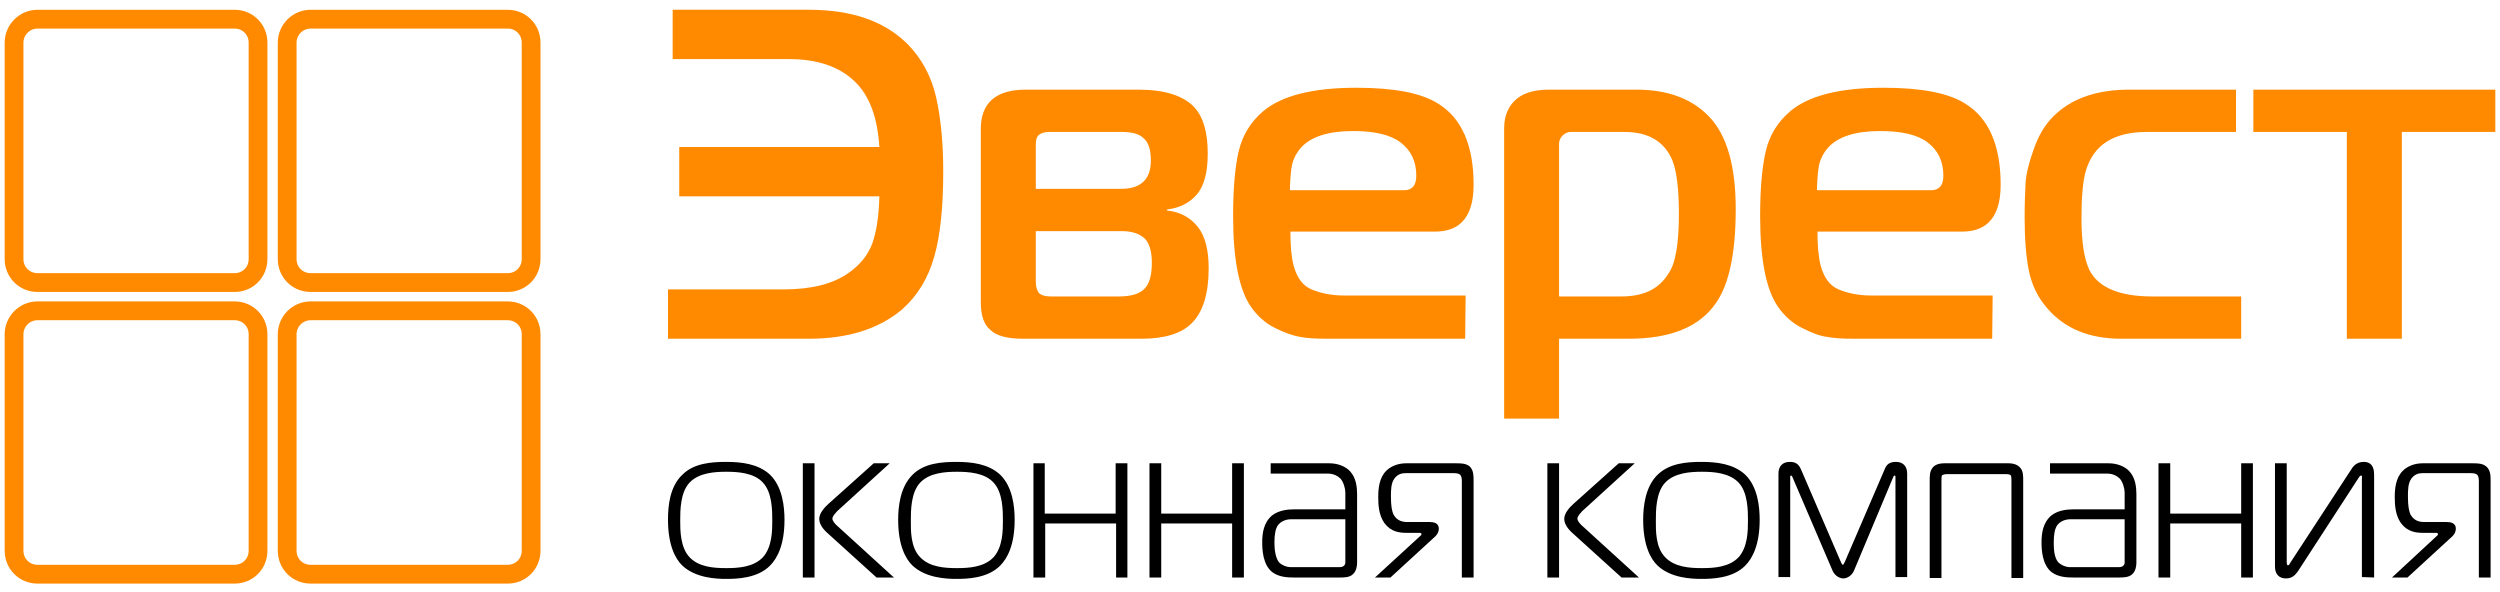
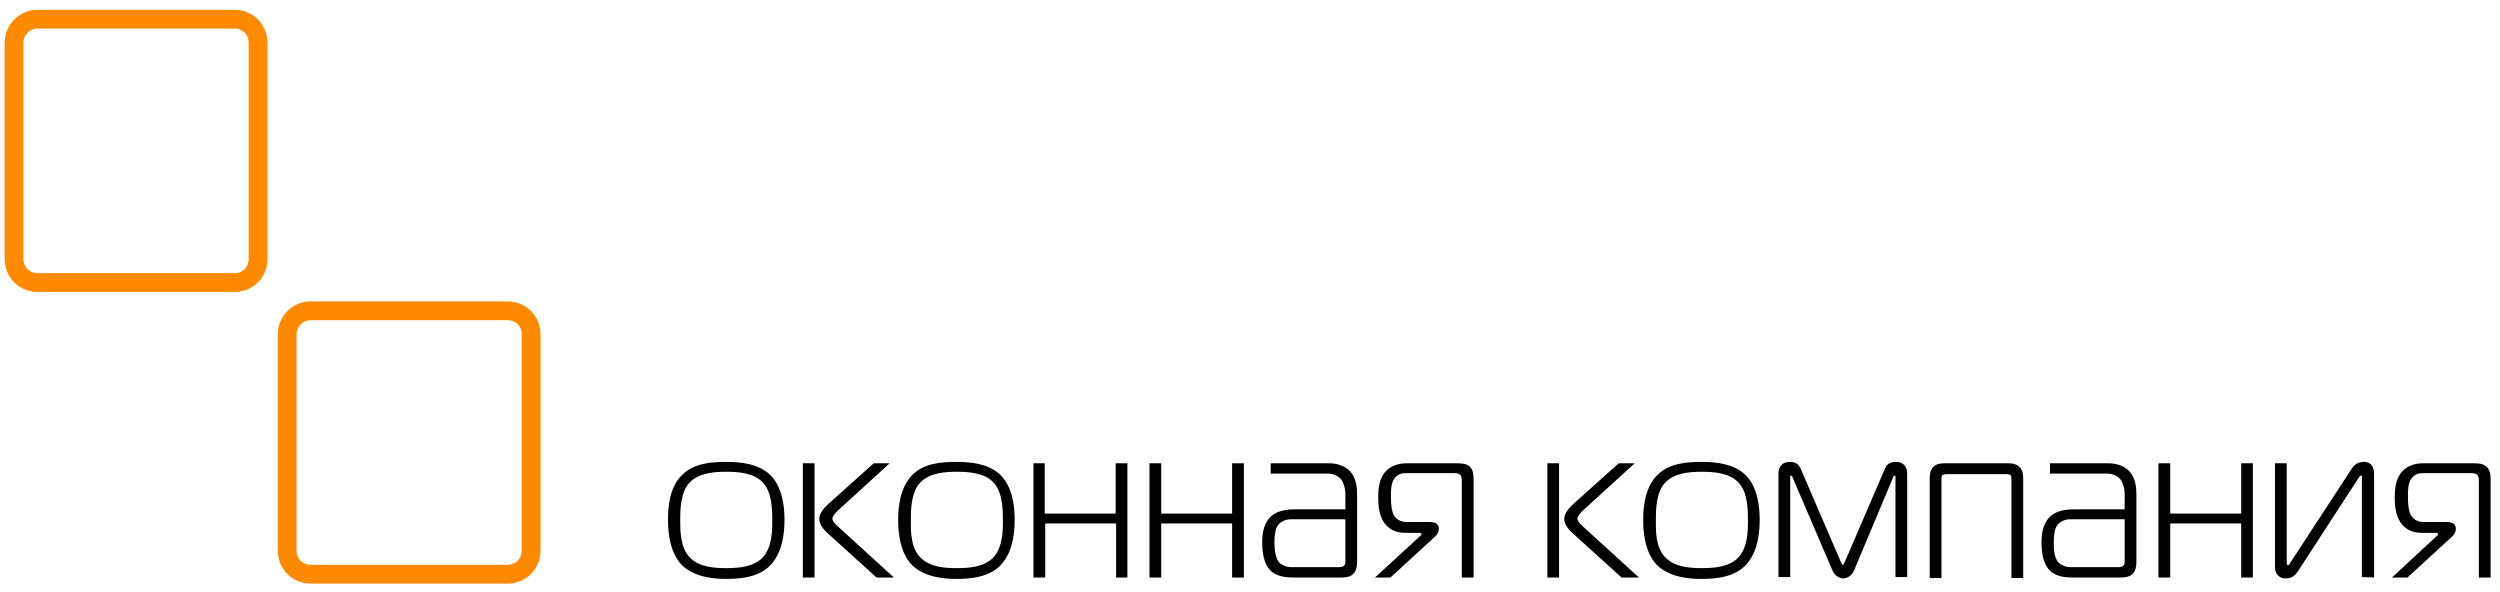
<svg xmlns="http://www.w3.org/2000/svg" width="211pt" height="50pt" viewBox="0 0 211 50" version="1.1">
  <g id="surface1">
-     <path style=" stroke:none;fill-rule:nonzero;fill:rgb(100%,54.118%,0%);fill-opacity:1;" d="M 56.379 28.59 L 56.379 24.426 L 66.09 24.426 C 68.43 24.426 70.254 23.988 71.562 23.074 C 72.555 22.402 73.266 21.527 73.625 20.539 C 73.98 19.547 74.18 18.195 74.219 16.57 L 57.328 16.57 L 57.328 12.406 L 74.219 12.406 C 74.059 9.906 73.387 8.082 72.156 6.891 C 70.848 5.621 68.984 4.988 66.605 4.988 L 56.773 4.988 L 56.773 0.824 L 68.273 0.824 C 71.879 0.824 74.613 1.773 76.559 3.68 C 77.785 4.91 78.621 6.457 79.016 8.242 C 79.414 10.027 79.609 12.129 79.609 14.469 C 79.609 17.441 79.371 19.824 78.855 21.648 C 78.344 23.473 77.43 24.98 76.121 26.129 C 74.18 27.758 71.562 28.59 68.273 28.59 Z M 82.781 25.496 L 82.781 10.859 C 82.781 9.789 83.098 8.953 83.734 8.398 C 84.367 7.844 85.32 7.566 86.551 7.566 L 96.062 7.566 C 98.324 7.566 99.91 8.082 100.82 9.074 C 101.574 9.906 101.934 11.215 101.934 12.961 C 101.934 14.586 101.613 15.738 100.98 16.453 C 100.387 17.125 99.555 17.562 98.484 17.68 L 98.484 17.762 C 99.594 17.879 100.465 18.355 101.098 19.148 C 101.695 19.902 102.012 21.055 102.012 22.641 C 102.012 24.781 101.535 26.328 100.582 27.281 C 99.711 28.152 98.285 28.59 96.34 28.59 L 86.352 28.59 C 85.043 28.59 84.09 28.352 83.574 27.836 C 83.02 27.359 82.781 26.605 82.781 25.496 Z M 87.422 15.938 L 94.598 15.938 C 95.469 15.938 96.105 15.738 96.539 15.301 C 96.938 14.906 97.133 14.309 97.133 13.555 C 97.133 12.645 96.938 12.008 96.5 11.652 C 96.145 11.293 95.508 11.137 94.676 11.137 L 88.57 11.137 C 88.176 11.137 87.898 11.215 87.699 11.375 C 87.5 11.531 87.422 11.809 87.422 12.168 Z M 87.422 19.508 L 87.422 23.75 C 87.422 24.148 87.5 24.465 87.66 24.703 C 87.855 24.902 88.176 25.02 88.648 25.02 L 94.438 25.02 C 95.43 25.02 96.145 24.82 96.578 24.387 C 97.016 23.949 97.215 23.234 97.215 22.164 C 97.215 21.25 97.016 20.578 96.66 20.18 C 96.223 19.742 95.59 19.508 94.676 19.508 Z M 123.66 28.59 L 112.004 28.59 C 111.09 28.59 110.336 28.551 109.703 28.43 C 109.066 28.312 108.395 28.074 107.602 27.676 C 106.809 27.281 106.133 26.688 105.578 25.891 C 104.59 24.465 104.074 21.926 104.074 18.238 C 104.074 15.938 104.23 14.109 104.547 12.762 C 104.867 11.414 105.539 10.305 106.609 9.391 C 108.156 8.082 110.773 7.406 114.461 7.406 C 117.672 7.406 119.973 7.844 121.398 8.758 C 123.379 9.984 124.371 12.285 124.371 15.578 C 124.371 17.047 124.055 18.078 123.379 18.754 C 122.867 19.27 122.113 19.547 121.121 19.547 L 108.91 19.547 C 108.91 20.734 108.988 21.688 109.188 22.441 C 109.465 23.434 109.941 24.109 110.695 24.426 C 111.445 24.742 112.359 24.941 113.43 24.941 L 123.699 24.941 Z M 108.871 16.055 L 118.504 16.055 C 119.18 16.055 119.535 15.66 119.535 14.824 C 119.535 13.637 119.098 12.684 118.188 12.008 C 117.355 11.375 116.008 11.059 114.223 11.059 C 112.121 11.059 110.652 11.531 109.82 12.445 C 109.426 12.883 109.188 13.359 109.066 13.832 C 108.949 14.309 108.91 14.984 108.871 15.777 C 108.871 15.938 108.871 16.016 108.871 16.055 Z M 131.586 28.59 L 131.586 35.332 L 126.949 35.332 L 126.949 10.82 C 126.949 9.707 127.344 8.836 128.137 8.242 C 128.734 7.805 129.605 7.566 130.754 7.566 L 138.09 7.566 C 140.746 7.566 142.809 8.32 144.273 9.867 C 145.742 11.414 146.496 13.992 146.496 17.641 C 146.496 21.332 145.941 23.988 144.828 25.574 C 143.441 27.598 140.984 28.59 137.457 28.59 Z M 131.586 25.02 L 136.859 25.02 C 138.723 25.02 140.031 24.387 140.824 23.074 C 141.422 22.242 141.699 20.539 141.699 18.039 C 141.699 15.895 141.5 14.391 141.141 13.516 C 140.469 11.93 139.121 11.137 137.098 11.137 L 132.539 11.137 C 132.34 11.137 132.145 11.215 131.906 11.414 C 131.707 11.613 131.586 11.852 131.586 12.129 Z M 168.141 28.59 L 156.484 28.59 C 155.574 28.59 154.82 28.551 154.188 28.43 C 153.551 28.352 152.879 28.074 152.086 27.676 C 151.293 27.281 150.617 26.688 150.062 25.891 C 149.07 24.465 148.555 21.926 148.555 18.238 C 148.555 15.938 148.715 14.109 149.031 12.762 C 149.348 11.414 150.023 10.305 151.094 9.391 C 152.641 8.082 155.258 7.406 158.945 7.406 C 162.156 7.406 164.453 7.844 165.883 8.758 C 167.863 9.984 168.855 12.285 168.855 15.578 C 168.855 17.047 168.539 18.078 167.863 18.754 C 167.348 19.27 166.594 19.547 165.605 19.547 L 153.395 19.547 C 153.395 20.734 153.473 21.688 153.672 22.441 C 153.949 23.434 154.426 24.109 155.176 24.426 C 155.93 24.742 156.844 24.941 157.914 24.941 L 168.18 24.941 Z M 153.355 16.055 L 162.988 16.055 C 163.66 16.055 164.02 15.66 164.02 14.824 C 164.02 13.637 163.582 12.684 162.672 12.008 C 161.84 11.375 160.488 11.059 158.707 11.059 C 156.605 11.059 155.137 11.531 154.305 12.445 C 153.91 12.883 153.672 13.359 153.551 13.832 C 153.434 14.309 153.395 14.984 153.355 15.777 C 153.355 15.938 153.355 16.016 153.355 16.055 Z M 189.156 28.59 L 179.043 28.59 C 176.309 28.59 174.246 27.719 172.781 26.012 C 171.988 25.098 171.473 24.027 171.234 22.84 C 170.996 21.648 170.879 20.141 170.879 18.355 C 170.879 17.207 170.918 16.215 170.957 15.461 C 170.996 14.707 171.234 13.754 171.629 12.645 C 172.027 11.492 172.543 10.582 173.297 9.828 C 174.801 8.32 176.945 7.566 179.719 7.566 L 188.719 7.566 L 188.719 11.137 L 181.188 11.137 C 178.371 11.137 176.664 12.246 176.031 14.469 C 175.793 15.301 175.676 16.648 175.676 18.434 C 175.676 20.457 175.914 21.887 176.348 22.797 C 177.102 24.266 178.887 25.02 181.621 25.02 L 189.156 25.02 Z M 202.715 28.59 L 198.074 28.59 L 198.074 11.137 L 190.184 11.137 L 190.184 7.566 L 210.605 7.566 L 210.605 11.137 L 202.715 11.137 Z M 202.715 28.59 " />
    <path style=" stroke:none;fill-rule:nonzero;fill:rgb(0%,0%,0%);fill-opacity:1;" d="M 56.379 43.863 C 56.379 45.965 56.973 47.156 57.605 47.75 C 58.719 48.781 60.422 48.859 61.293 48.859 C 62.168 48.859 63.91 48.82 64.98 47.75 C 65.617 47.113 66.211 45.965 66.211 43.863 C 66.211 42.789 66.051 41.086 64.98 40.055 C 63.988 39.141 62.562 38.984 61.293 38.984 C 60.023 38.984 58.559 39.102 57.605 40.055 C 56.496 41.086 56.379 42.789 56.379 43.863 Z M 57.41 43.941 C 57.41 43.109 57.41 41.562 58.203 40.727 C 58.996 39.895 60.344 39.816 61.293 39.816 C 62.246 39.816 63.633 39.895 64.387 40.727 C 65.18 41.562 65.18 43.109 65.18 43.941 C 65.18 44.734 65.18 46.164 64.387 47.035 C 63.594 47.867 62.324 47.949 61.293 47.949 C 60.262 47.949 58.996 47.867 58.203 47.035 C 57.41 46.203 57.41 44.734 57.41 43.941 Z M 68.746 48.742 L 68.746 39.102 L 67.758 39.102 L 67.758 48.742 Z M 75.449 48.742 L 70.57 44.297 C 70.453 44.18 70.254 43.941 70.254 43.781 C 70.254 43.543 70.531 43.305 70.652 43.148 L 75.09 39.102 L 73.742 39.102 L 69.938 42.512 C 69.621 42.789 69.145 43.305 69.145 43.781 C 69.145 44.059 69.262 44.457 69.777 44.934 L 73.98 48.742 Z M 75.805 43.863 C 75.805 45.965 76.398 47.156 77.035 47.75 C 78.145 48.781 79.848 48.859 80.723 48.859 C 81.594 48.859 83.336 48.82 84.406 47.75 C 85.043 47.113 85.637 45.965 85.637 43.863 C 85.637 42.789 85.477 41.086 84.406 40.055 C 83.418 39.141 81.988 38.984 80.723 38.984 C 79.453 38.984 77.984 39.102 77.035 40.055 C 75.965 41.086 75.805 42.789 75.805 43.863 Z M 76.875 43.941 C 76.875 43.109 76.875 41.562 77.668 40.727 C 78.461 39.895 79.809 39.816 80.762 39.816 C 81.711 39.816 83.098 39.895 83.852 40.727 C 84.645 41.562 84.645 43.109 84.645 43.941 C 84.645 44.734 84.645 46.164 83.852 47.035 C 83.059 47.867 81.793 47.949 80.762 47.949 C 79.73 47.949 78.461 47.867 77.668 47.035 C 76.836 46.203 76.875 44.734 76.875 43.941 Z M 95.152 48.742 L 95.152 39.102 L 94.16 39.102 L 94.16 43.348 L 88.176 43.348 L 88.176 39.102 L 87.223 39.102 L 87.223 48.742 L 88.215 48.742 L 88.215 44.18 L 94.199 44.18 L 94.199 48.742 Z M 104.984 48.742 L 104.984 39.102 L 103.992 39.102 L 103.992 43.348 L 98.008 43.348 L 98.008 39.102 L 97.016 39.102 L 97.016 48.742 L 98.008 48.742 L 98.008 44.18 L 103.992 44.18 L 103.992 48.742 Z M 107.246 39.102 L 107.246 39.973 L 112.082 39.973 C 112.559 39.973 112.914 40.172 113.152 40.41 C 113.391 40.688 113.547 41.242 113.547 41.562 L 113.547 42.988 L 109.227 42.988 C 108.672 42.988 107.918 43.07 107.363 43.504 C 106.648 44.102 106.531 45.012 106.531 45.766 C 106.531 46.359 106.57 47.672 107.402 48.305 C 107.957 48.703 108.633 48.742 109.227 48.742 L 113.074 48.742 C 113.43 48.742 113.906 48.742 114.184 48.465 C 114.5 48.188 114.539 47.711 114.539 47.473 L 114.539 41.719 C 114.539 41.125 114.461 40.332 113.945 39.777 C 113.547 39.34 112.875 39.102 112.199 39.102 Z M 113.547 43.824 L 113.547 47.434 C 113.547 47.551 113.547 47.629 113.43 47.75 C 113.309 47.867 113.113 47.867 112.992 47.867 L 108.949 47.867 C 108.555 47.867 108.156 47.672 107.957 47.473 C 107.641 47.074 107.562 46.359 107.562 45.805 C 107.562 45.133 107.641 44.617 107.879 44.297 C 108.039 44.102 108.395 43.824 108.988 43.824 Z M 116.047 48.742 L 117.355 48.742 L 121.16 45.25 C 121.359 45.051 121.438 44.812 121.438 44.617 C 121.438 44.141 121 44.059 120.684 44.059 L 118.82 44.059 C 118.387 44.059 117.949 43.98 117.633 43.465 C 117.473 43.148 117.395 42.711 117.395 41.879 C 117.395 41.402 117.395 40.809 117.672 40.41 C 117.949 40.016 118.305 39.934 118.625 39.934 L 122.629 39.934 C 122.867 39.934 123.102 39.934 123.262 40.094 C 123.379 40.254 123.379 40.488 123.379 40.648 L 123.379 48.742 L 124.371 48.742 L 124.371 40.57 C 124.371 40.172 124.371 39.695 124.055 39.379 C 123.738 39.102 123.301 39.102 122.906 39.102 L 118.664 39.102 C 117.949 39.102 117.355 39.379 116.996 39.738 C 116.402 40.332 116.324 41.242 116.324 41.957 C 116.324 42.594 116.363 43.465 116.84 44.141 C 117.395 44.895 118.109 44.973 118.742 44.973 L 119.812 44.973 C 119.852 44.973 119.973 44.973 119.973 45.09 C 119.973 45.172 119.891 45.211 119.812 45.289 Z M 131.586 48.742 L 131.586 39.102 L 130.598 39.102 L 130.598 48.742 Z M 138.328 48.742 L 133.449 44.297 C 133.332 44.18 133.133 43.941 133.133 43.781 C 133.133 43.543 133.41 43.305 133.531 43.148 L 137.969 39.102 L 136.621 39.102 L 132.816 42.512 C 132.5 42.789 132.023 43.305 132.023 43.781 C 132.023 44.059 132.145 44.457 132.656 44.934 L 136.859 48.742 Z M 138.684 43.863 C 138.684 45.965 139.277 47.156 139.914 47.75 C 141.023 48.781 142.727 48.859 143.602 48.859 C 144.473 48.859 146.219 48.82 147.289 47.75 C 147.922 47.113 148.516 45.965 148.516 43.863 C 148.516 42.789 148.359 41.086 147.289 40.055 C 146.297 39.141 144.871 38.984 143.602 38.984 C 142.332 38.984 140.906 39.102 139.914 40.055 C 138.844 41.086 138.684 42.789 138.684 43.863 Z M 139.754 43.941 C 139.754 43.109 139.754 41.562 140.547 40.727 C 141.34 39.895 142.688 39.816 143.641 39.816 C 144.59 39.816 145.941 39.895 146.734 40.727 C 147.527 41.562 147.527 43.109 147.527 43.941 C 147.527 44.734 147.527 46.164 146.734 47.035 C 145.941 47.867 144.672 47.949 143.641 47.949 C 142.609 47.949 141.34 47.867 140.547 47.035 C 139.715 46.203 139.754 44.734 139.754 43.941 Z M 159.777 40.293 C 159.777 40.254 159.855 40.133 159.895 40.133 C 159.977 40.133 159.977 40.211 159.977 40.254 L 159.977 48.703 L 160.965 48.703 L 160.965 39.973 C 160.965 39.34 160.609 38.984 160.016 38.984 C 159.5 38.984 159.223 39.18 159.062 39.617 L 155.734 47.352 C 155.652 47.551 155.574 47.672 155.535 47.672 C 155.496 47.672 155.414 47.551 155.336 47.352 L 152.004 39.617 C 151.809 39.18 151.57 38.984 151.055 38.984 C 150.461 38.984 150.102 39.34 150.102 39.973 L 150.102 48.703 L 151.094 48.703 L 151.094 40.254 C 151.094 40.211 151.094 40.133 151.172 40.133 C 151.211 40.133 151.293 40.254 151.293 40.293 L 154.66 48.145 C 154.859 48.621 155.297 48.82 155.574 48.82 C 155.852 48.82 156.289 48.621 156.484 48.145 Z M 164.098 39.102 C 163.465 39.102 163.188 39.34 163.066 39.539 C 162.867 39.816 162.867 40.211 162.867 40.531 L 162.867 48.781 L 163.859 48.781 L 163.859 40.531 C 163.859 40.371 163.859 40.133 163.938 40.094 C 164.02 40.055 164.176 40.016 164.258 40.016 L 169.371 40.016 C 169.449 40.016 169.648 40.055 169.688 40.094 C 169.766 40.172 169.766 40.371 169.766 40.531 L 169.766 48.781 L 170.758 48.781 L 170.758 40.531 C 170.758 40.211 170.758 39.816 170.559 39.539 C 170.441 39.379 170.164 39.102 169.531 39.102 Z M 173.02 39.102 L 173.02 39.973 L 177.855 39.973 C 178.332 39.973 178.688 40.172 178.926 40.41 C 179.164 40.688 179.32 41.242 179.32 41.562 L 179.32 42.988 L 175 42.988 C 174.445 42.988 173.691 43.07 173.137 43.504 C 172.422 44.102 172.305 45.012 172.305 45.766 C 172.305 46.359 172.344 47.672 173.176 48.305 C 173.73 48.703 174.406 48.742 175 48.742 L 178.848 48.742 C 179.164 48.742 179.68 48.742 179.957 48.465 C 180.273 48.188 180.312 47.711 180.312 47.473 L 180.312 41.719 C 180.312 41.125 180.234 40.332 179.719 39.777 C 179.32 39.34 178.648 39.102 177.973 39.102 Z M 179.32 43.824 L 179.32 47.434 C 179.32 47.551 179.32 47.629 179.203 47.75 C 179.086 47.867 178.887 47.867 178.766 47.867 L 174.723 47.867 C 174.328 47.867 173.93 47.672 173.73 47.473 C 173.375 47.074 173.336 46.359 173.336 45.805 C 173.336 45.133 173.414 44.617 173.652 44.297 C 173.812 44.102 174.168 43.824 174.762 43.824 Z M 190.145 48.742 L 190.145 39.102 L 189.156 39.102 L 189.156 43.348 L 183.168 43.348 L 183.168 39.102 L 182.176 39.102 L 182.176 48.742 L 183.168 48.742 L 183.168 44.18 L 189.156 44.18 L 189.156 48.742 Z M 200.375 48.742 L 200.375 40.094 C 200.375 39.816 200.375 38.984 199.504 38.984 C 199.066 38.984 198.711 39.18 198.473 39.578 L 193.316 47.473 C 193.238 47.59 193.199 47.711 193.121 47.711 C 193 47.711 193 47.551 193 47.473 L 193 39.102 L 192.008 39.102 L 192.008 47.828 C 192.008 48.465 192.367 48.82 192.922 48.82 C 193.398 48.82 193.676 48.621 193.992 48.145 L 199.066 40.332 C 199.184 40.133 199.266 40.133 199.266 40.133 C 199.383 40.133 199.344 40.254 199.344 40.332 L 199.344 48.703 Z M 201.883 48.742 L 203.191 48.742 L 206.996 45.25 C 207.195 45.051 207.273 44.812 207.273 44.617 C 207.273 44.141 206.836 44.059 206.52 44.059 L 204.656 44.059 C 204.219 44.059 203.785 43.98 203.469 43.465 C 203.309 43.148 203.23 42.711 203.23 41.879 C 203.23 41.402 203.23 40.809 203.508 40.41 C 203.785 40.016 204.141 39.934 204.457 39.934 L 208.461 39.934 C 208.699 39.934 208.938 39.934 209.098 40.094 C 209.215 40.254 209.215 40.488 209.215 40.648 L 209.215 48.742 L 210.207 48.742 L 210.207 40.57 C 210.207 40.172 210.207 39.695 209.852 39.379 C 209.531 39.102 209.098 39.102 208.699 39.102 L 204.457 39.102 C 203.746 39.102 203.148 39.379 202.793 39.738 C 202.199 40.332 202.117 41.242 202.117 41.957 C 202.117 42.594 202.16 43.465 202.633 44.141 C 203.191 44.895 203.902 44.973 204.539 44.973 L 205.609 44.973 C 205.648 44.973 205.766 44.973 205.766 45.09 C 205.766 45.172 205.688 45.211 205.609 45.289 Z M 201.883 48.742 " />
-     <path style="fill:none;stroke-width:4;stroke-linecap:butt;stroke-linejoin:miter;stroke:rgb(100%,54.118%,0%);stroke-opacity:1;stroke-miterlimit:22.926;" d="M 66.2 3.803 L 108.202 3.803 C 111 3.803 113.197 5.999 113.197 8.796 L 113.197 54.803 C 113.197 57.6 111 59.796 108.202 59.796 L 66.2 59.796 C 63.402 59.796 61.205 57.6 61.205 54.803 L 61.205 8.796 C 61.205 6.098 63.402 3.803 66.2 3.803 Z M 66.2 3.803 " transform="matrix(0.396,0,0,0.397,0,0.109)" />
    <path style="fill:none;stroke-width:4;stroke-linecap:butt;stroke-linejoin:miter;stroke:rgb(100%,54.118%,0%);stroke-opacity:1;stroke-miterlimit:22.926;" d="M 66.2 65.803 L 108.202 65.803 C 111 65.803 113.197 67.999 113.197 70.795 L 113.197 116.803 C 113.197 119.599 111 121.795 108.202 121.795 L 66.2 121.795 C 63.402 121.795 61.205 119.599 61.205 116.803 L 61.205 70.795 C 61.205 68.097 63.402 65.803 66.2 65.803 Z M 66.2 65.803 " transform="matrix(0.396,0,0,0.397,0,0.109)" />
    <path style="fill:none;stroke-width:4;stroke-linecap:butt;stroke-linejoin:miter;stroke:rgb(100%,54.118%,0%);stroke-opacity:1;stroke-miterlimit:22.926;" d="M 8 3.803 L 50.002 3.803 C 52.8 3.803 54.997 5.999 54.997 8.796 L 54.997 54.803 C 54.997 57.6 52.8 59.796 50.002 59.796 L 8 59.796 C 5.202 59.796 2.995 57.6 2.995 54.803 L 2.995 8.796 C 2.995 6.098 5.202 3.803 8 3.803 Z M 8 3.803 " transform="matrix(0.396,0,0,0.397,0,0.109)" />
-     <path style="fill:none;stroke-width:4;stroke-linecap:butt;stroke-linejoin:miter;stroke:rgb(100%,54.118%,0%);stroke-opacity:1;stroke-miterlimit:22.926;" d="M 8 65.803 L 50.002 65.803 C 52.8 65.803 54.997 67.999 54.997 70.795 L 54.997 116.803 C 54.997 119.599 52.8 121.795 50.002 121.795 L 8 121.795 C 5.202 121.795 2.995 119.599 2.995 116.803 L 2.995 70.795 C 2.995 68.097 5.202 65.803 8 65.803 Z M 8 65.803 " transform="matrix(0.396,0,0,0.397,0,0.109)" />
  </g>
</svg>